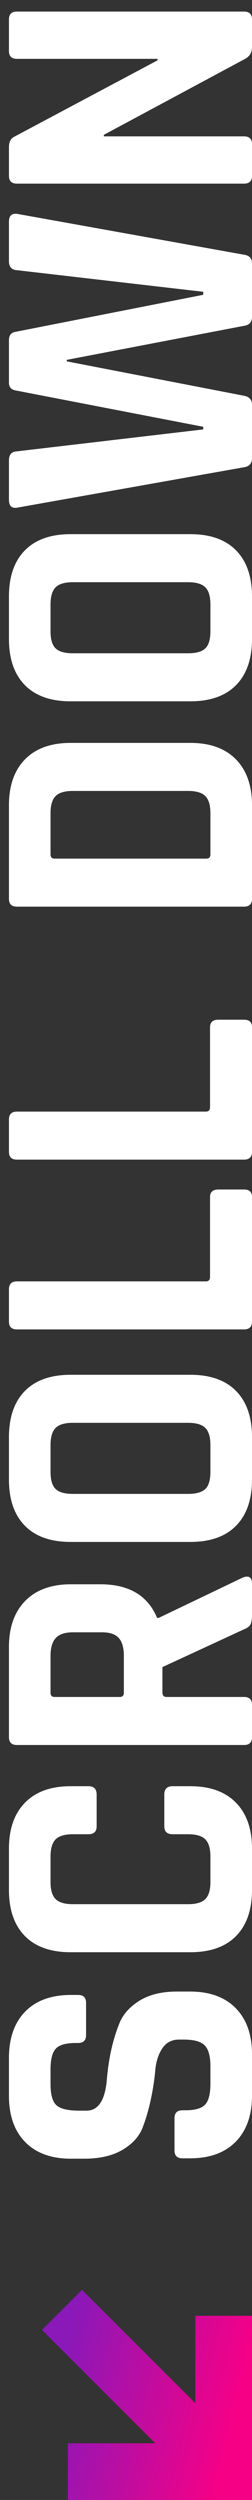
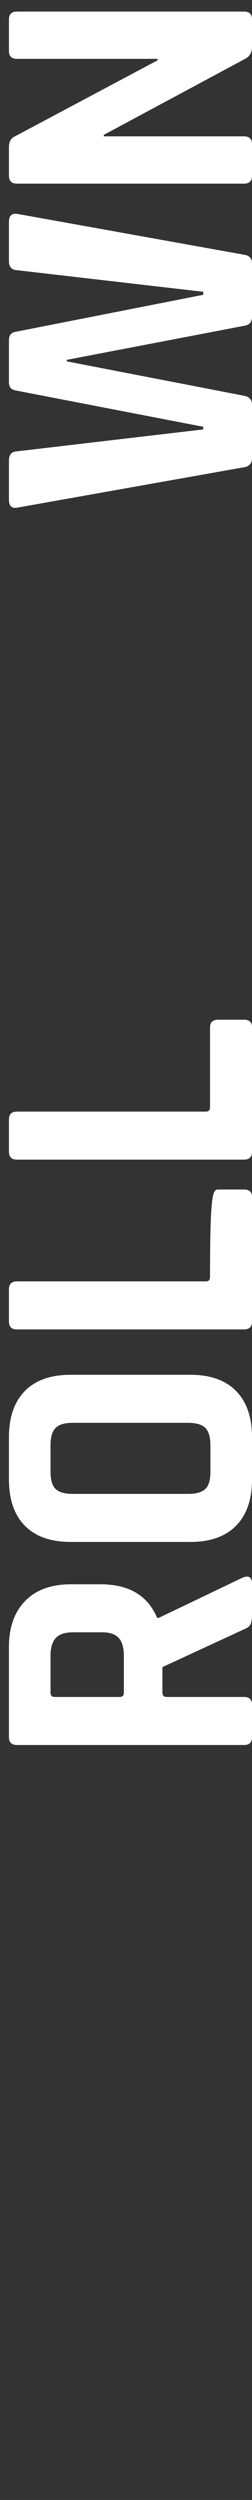
<svg xmlns="http://www.w3.org/2000/svg" width="12px" height="119px" viewBox="0 0 12 119" version="1.1">
  <rect x="0" y="0" width="12" height="119" fill="#333333" stroke="none" />
  <title>Group 12</title>
  <defs>
    <linearGradient x1="6.03%" y1="50%" x2="88.405%" y2="70.107%" id="linearGradient-1">
      <stop stop-color="#F60086" offset="0%" />
      <stop stop-color="#8B18B8" offset="100%" />
    </linearGradient>
  </defs>
  <g id="UI-Design" stroke="none" stroke-width="1" fill="none" fill-rule="evenodd">
    <g id="Option-6-Copy" transform="translate(-40, -437)" fill-rule="nonzero">
      <g id="Group-12" transform="translate(40.426, 437.551)">
        <g id="SCROLL-DOWN" transform="translate(5.787, 51.102) rotate(-90) translate(-5.787, -51.102)translate(-45.315, 45.315)" fill="#FFFFFF">
-           <path d="M0.018,8.622 L0.018,8.262 C0.018,8.01 0.144,7.884 0.396,7.884 L1.926,7.884 C2.178,7.884 2.304,8.01 2.304,8.262 L2.304,8.406 C2.304,8.862 2.394,9.174 2.574,9.342 C2.754,9.51 3.084,9.594 3.564,9.594 L4.41,9.594 C4.878,9.594 5.205,9.504 5.391,9.324 C5.577,9.144 5.67,8.808 5.67,8.316 L5.67,8.1 C5.67,7.752 5.529,7.485 5.247,7.299 C4.965,7.113 4.614,7.002 4.194,6.966 C3.774,6.93 3.321,6.861 2.835,6.759 C2.349,6.657 1.896,6.525 1.476,6.363 C1.056,6.201 0.705,5.883 0.423,5.409 C0.141,4.935 0,4.326 0,3.582 L0,2.952 C0,2.016 0.264,1.29 0.792,0.774 C1.32,0.258 2.052,0 2.988,0 L4.788,0 C5.736,0 6.474,0.258 7.002,0.774 C7.53,1.29 7.794,2.016 7.794,2.952 L7.794,3.294 C7.794,3.546 7.668,3.672 7.416,3.672 L5.886,3.672 C5.634,3.672 5.508,3.546 5.508,3.294 L5.508,3.186 C5.508,2.718 5.418,2.4 5.238,2.232 C5.058,2.064 4.728,1.98 4.248,1.98 L3.546,1.98 C3.054,1.98 2.721,2.073 2.547,2.259 C2.373,2.445 2.286,2.808 2.286,3.348 L2.286,3.69 C2.286,4.254 2.778,4.578 3.762,4.662 C4.782,4.746 5.688,4.95 6.48,5.274 C6.9,5.454 7.251,5.775 7.533,6.237 C7.815,6.699 7.956,7.29 7.956,8.01 L7.956,8.622 C7.956,9.558 7.692,10.284 7.164,10.8 C6.636,11.316 5.904,11.574 4.968,11.574 L3.006,11.574 C2.07,11.574 1.338,11.316 0.81,10.8 C0.282,10.284 0.018,9.558 0.018,8.622 Z" id="Path" />
-           <path d="M14.76,11.574 L12.798,11.574 C11.85,11.574 11.118,11.322 10.602,10.818 C10.086,10.314 9.828,9.588 9.828,8.64 L9.828,2.934 C9.828,1.986 10.086,1.26 10.602,0.756 C11.118,0.252 11.85,0 12.798,0 L14.76,0 C15.696,0 16.425,0.255 16.947,0.765 C17.469,1.275 17.73,1.998 17.73,2.934 L17.73,3.78 C17.73,4.044 17.598,4.176 17.334,4.176 L15.822,4.176 C15.57,4.176 15.444,4.044 15.444,3.78 L15.444,3.042 C15.444,2.658 15.363,2.385 15.201,2.223 C15.039,2.061 14.766,1.98 14.382,1.98 L13.158,1.98 C12.786,1.98 12.519,2.061 12.357,2.223 C12.195,2.385 12.114,2.658 12.114,3.042 L12.114,8.532 C12.114,8.916 12.195,9.189 12.357,9.351 C12.519,9.513 12.786,9.594 13.158,9.594 L14.382,9.594 C14.766,9.594 15.039,9.513 15.201,9.351 C15.363,9.189 15.444,8.916 15.444,8.532 L15.444,7.794 C15.444,7.53 15.57,7.398 15.822,7.398 L17.334,7.398 C17.598,7.398 17.73,7.53 17.73,7.794 L17.73,8.64 C17.73,9.576 17.469,10.299 16.947,10.809 C16.425,11.319 15.696,11.574 14.76,11.574 Z" id="Path" />
          <path d="M21.6,11.574 L20.07,11.574 C19.818,11.574 19.692,11.448 19.692,11.196 L19.692,0.378 C19.692,0.126 19.818,0 20.07,0 L24.354,0 C25.29,0 26.022,0.258 26.55,0.774 C27.078,1.29 27.342,2.016 27.342,2.952 L27.342,4.356 C27.342,5.712 26.808,6.612 25.74,7.056 L25.74,7.128 L27.666,11.142 C27.774,11.43 27.672,11.574 27.36,11.574 L25.902,11.574 C25.686,11.574 25.53,11.55 25.434,11.502 C25.338,11.454 25.26,11.352 25.2,11.196 L23.4,7.308 L22.194,7.308 C22.05,7.308 21.978,7.374 21.978,7.506 L21.978,11.196 C21.978,11.448 21.852,11.574 21.6,11.574 Z M22.176,5.472 L23.94,5.472 C24.324,5.472 24.606,5.391 24.786,5.229 C24.966,5.067 25.056,4.806 25.056,4.446 L25.056,3.042 C25.056,2.67 24.966,2.4 24.786,2.232 C24.606,2.064 24.324,1.98 23.94,1.98 L22.176,1.98 C22.044,1.98 21.978,2.046 21.978,2.178 L21.978,5.274 C21.978,5.406 22.044,5.472 22.176,5.472 Z" id="Shape" />
          <path d="M32.688,9.594 L33.966,9.594 C34.35,9.594 34.623,9.513 34.785,9.351 C34.947,9.189 35.028,8.916 35.028,8.532 L35.028,3.042 C35.028,2.658 34.947,2.385 34.785,2.223 C34.623,2.061 34.35,1.98 33.966,1.98 L32.688,1.98 C32.304,1.98 32.034,2.061 31.878,2.223 C31.722,2.385 31.644,2.658 31.644,3.042 L31.644,8.532 C31.644,8.916 31.722,9.189 31.878,9.351 C32.034,9.513 32.304,9.594 32.688,9.594 Z M34.344,11.574 L32.328,11.574 C31.38,11.574 30.648,11.322 30.132,10.818 C29.616,10.314 29.358,9.588 29.358,8.64 L29.358,2.934 C29.358,1.986 29.616,1.26 30.132,0.756 C30.648,0.252 31.38,0 32.328,0 L34.344,0 C35.292,0 36.024,0.252 36.54,0.756 C37.056,1.26 37.314,1.986 37.314,2.934 L37.314,8.64 C37.314,9.588 37.056,10.314 36.54,10.818 C36.024,11.322 35.292,11.574 34.344,11.574 Z" id="Shape" />
-           <path d="M45.774,11.574 L39.852,11.574 C39.6,11.574 39.474,11.448 39.474,11.196 L39.474,0.378 C39.474,0.126 39.6,0 39.852,0 L41.382,0 C41.634,0 41.76,0.126 41.76,0.378 L41.76,9.378 C41.76,9.51 41.832,9.576 41.976,9.576 L45.774,9.576 C46.014,9.576 46.134,9.708 46.134,9.972 L46.134,11.196 C46.134,11.448 46.014,11.574 45.774,11.574 Z" id="Path" />
+           <path d="M45.774,11.574 L39.852,11.574 C39.6,11.574 39.474,11.448 39.474,11.196 L39.474,0.378 C39.474,0.126 39.6,0 39.852,0 L41.382,0 C41.634,0 41.76,0.126 41.76,0.378 L41.76,9.378 C41.76,9.51 41.832,9.576 41.976,9.576 C46.014,9.576 46.134,9.708 46.134,9.972 L46.134,11.196 C46.134,11.448 46.014,11.574 45.774,11.574 Z" id="Path" />
          <path d="M53.856,11.574 L47.934,11.574 C47.682,11.574 47.556,11.448 47.556,11.196 L47.556,0.378 C47.556,0.126 47.682,0 47.934,0 L49.464,0 C49.716,0 49.842,0.126 49.842,0.378 L49.842,9.378 C49.842,9.51 49.914,9.576 50.058,9.576 L53.856,9.576 C54.096,9.576 54.216,9.708 54.216,9.972 L54.216,11.196 C54.216,11.448 54.096,11.574 53.856,11.574 Z" id="Path" />
-           <path d="M62.082,9.594 L64.044,9.594 C64.428,9.594 64.701,9.513 64.863,9.351 C65.025,9.189 65.106,8.916 65.106,8.532 L65.106,3.042 C65.106,2.658 65.025,2.385 64.863,2.223 C64.701,2.061 64.428,1.98 64.044,1.98 L62.082,1.98 C61.95,1.98 61.884,2.046 61.884,2.178 L61.884,9.396 C61.884,9.528 61.95,9.594 62.082,9.594 Z M59.598,11.196 L59.598,0.378 C59.598,0.126 59.724,0 59.976,0 L64.422,0 C65.358,0 66.087,0.255 66.609,0.765 C67.131,1.275 67.392,1.998 67.392,2.934 L67.392,8.64 C67.392,9.576 67.131,10.299 66.609,10.809 C66.087,11.319 65.358,11.574 64.422,11.574 L59.976,11.574 C59.724,11.574 59.598,11.448 59.598,11.196 Z" id="Shape" />
-           <path d="M72.702,9.594 L73.98,9.594 C74.364,9.594 74.637,9.513 74.799,9.351 C74.961,9.189 75.042,8.916 75.042,8.532 L75.042,3.042 C75.042,2.658 74.961,2.385 74.799,2.223 C74.637,2.061 74.364,1.98 73.98,1.98 L72.702,1.98 C72.318,1.98 72.048,2.061 71.892,2.223 C71.736,2.385 71.658,2.658 71.658,3.042 L71.658,8.532 C71.658,8.916 71.736,9.189 71.892,9.351 C72.048,9.513 72.318,9.594 72.702,9.594 Z M74.358,11.574 L72.342,11.574 C71.394,11.574 70.662,11.322 70.146,10.818 C69.63,10.314 69.372,9.588 69.372,8.64 L69.372,2.934 C69.372,1.986 69.63,1.26 70.146,0.756 C70.662,0.252 71.394,0 72.342,0 L74.358,0 C75.306,0 76.038,0.252 76.554,0.756 C77.07,1.26 77.328,1.986 77.328,2.934 L77.328,8.64 C77.328,9.588 77.07,10.314 76.554,10.818 C76.038,11.322 75.306,11.574 74.358,11.574 Z" id="Shape" />
          <path d="M83.484,11.574 L80.964,11.574 C80.7,11.574 80.55,11.448 80.514,11.196 L78.588,0.378 C78.552,0.126 78.678,0 78.966,0 L80.838,0 C81.114,0 81.258,0.126 81.27,0.378 L82.314,9.252 L82.44,9.252 L84.168,0.324 C84.204,0.108 84.33,0 84.546,0 L86.562,0 C86.79,0 86.922,0.102 86.958,0.306 L88.722,9.252 L88.866,9.252 L89.892,0.396 C89.904,0.132 90.048,0 90.324,0 L92.196,0 C92.484,0 92.61,0.132 92.574,0.396 L90.63,11.196 C90.594,11.448 90.456,11.574 90.216,11.574 L87.678,11.574 C87.426,11.574 87.282,11.448 87.246,11.196 L85.626,2.754 L85.554,2.754 L83.916,11.196 C83.868,11.448 83.724,11.574 83.484,11.574 Z" id="Path" />
          <path d="M95.886,11.574 L94.392,11.574 C94.14,11.574 94.014,11.448 94.014,11.196 L94.014,0.378 C94.014,0.126 94.14,0 94.392,0 L95.742,0 C95.994,0 96.162,0.084 96.246,0.252 L99.882,7.074 L99.954,7.074 L99.954,0.378 C99.954,0.126 100.08,0 100.332,0 L101.826,0 C102.078,0 102.204,0.126 102.204,0.378 L102.204,11.196 C102.204,11.448 102.078,11.574 101.826,11.574 L100.512,11.574 C100.248,11.574 100.056,11.454 99.936,11.214 L96.336,4.518 L96.264,4.518 L96.264,11.196 C96.264,11.448 96.138,11.574 95.886,11.574 Z" id="Path" />
        </g>
-         <polygon id="Path" fill="url(#linearGradient-1)" transform="translate(6.574, 113.449) rotate(180) translate(-6.574, -113.449)" points="10.341 108.449 1.574 108.449 1.574 117.216 4.272 117.216 4.272 113.054 9.667 118.449 11.574 116.542 6.179 111.147 10.341 111.147" />
      </g>
    </g>
  </g>
</svg>